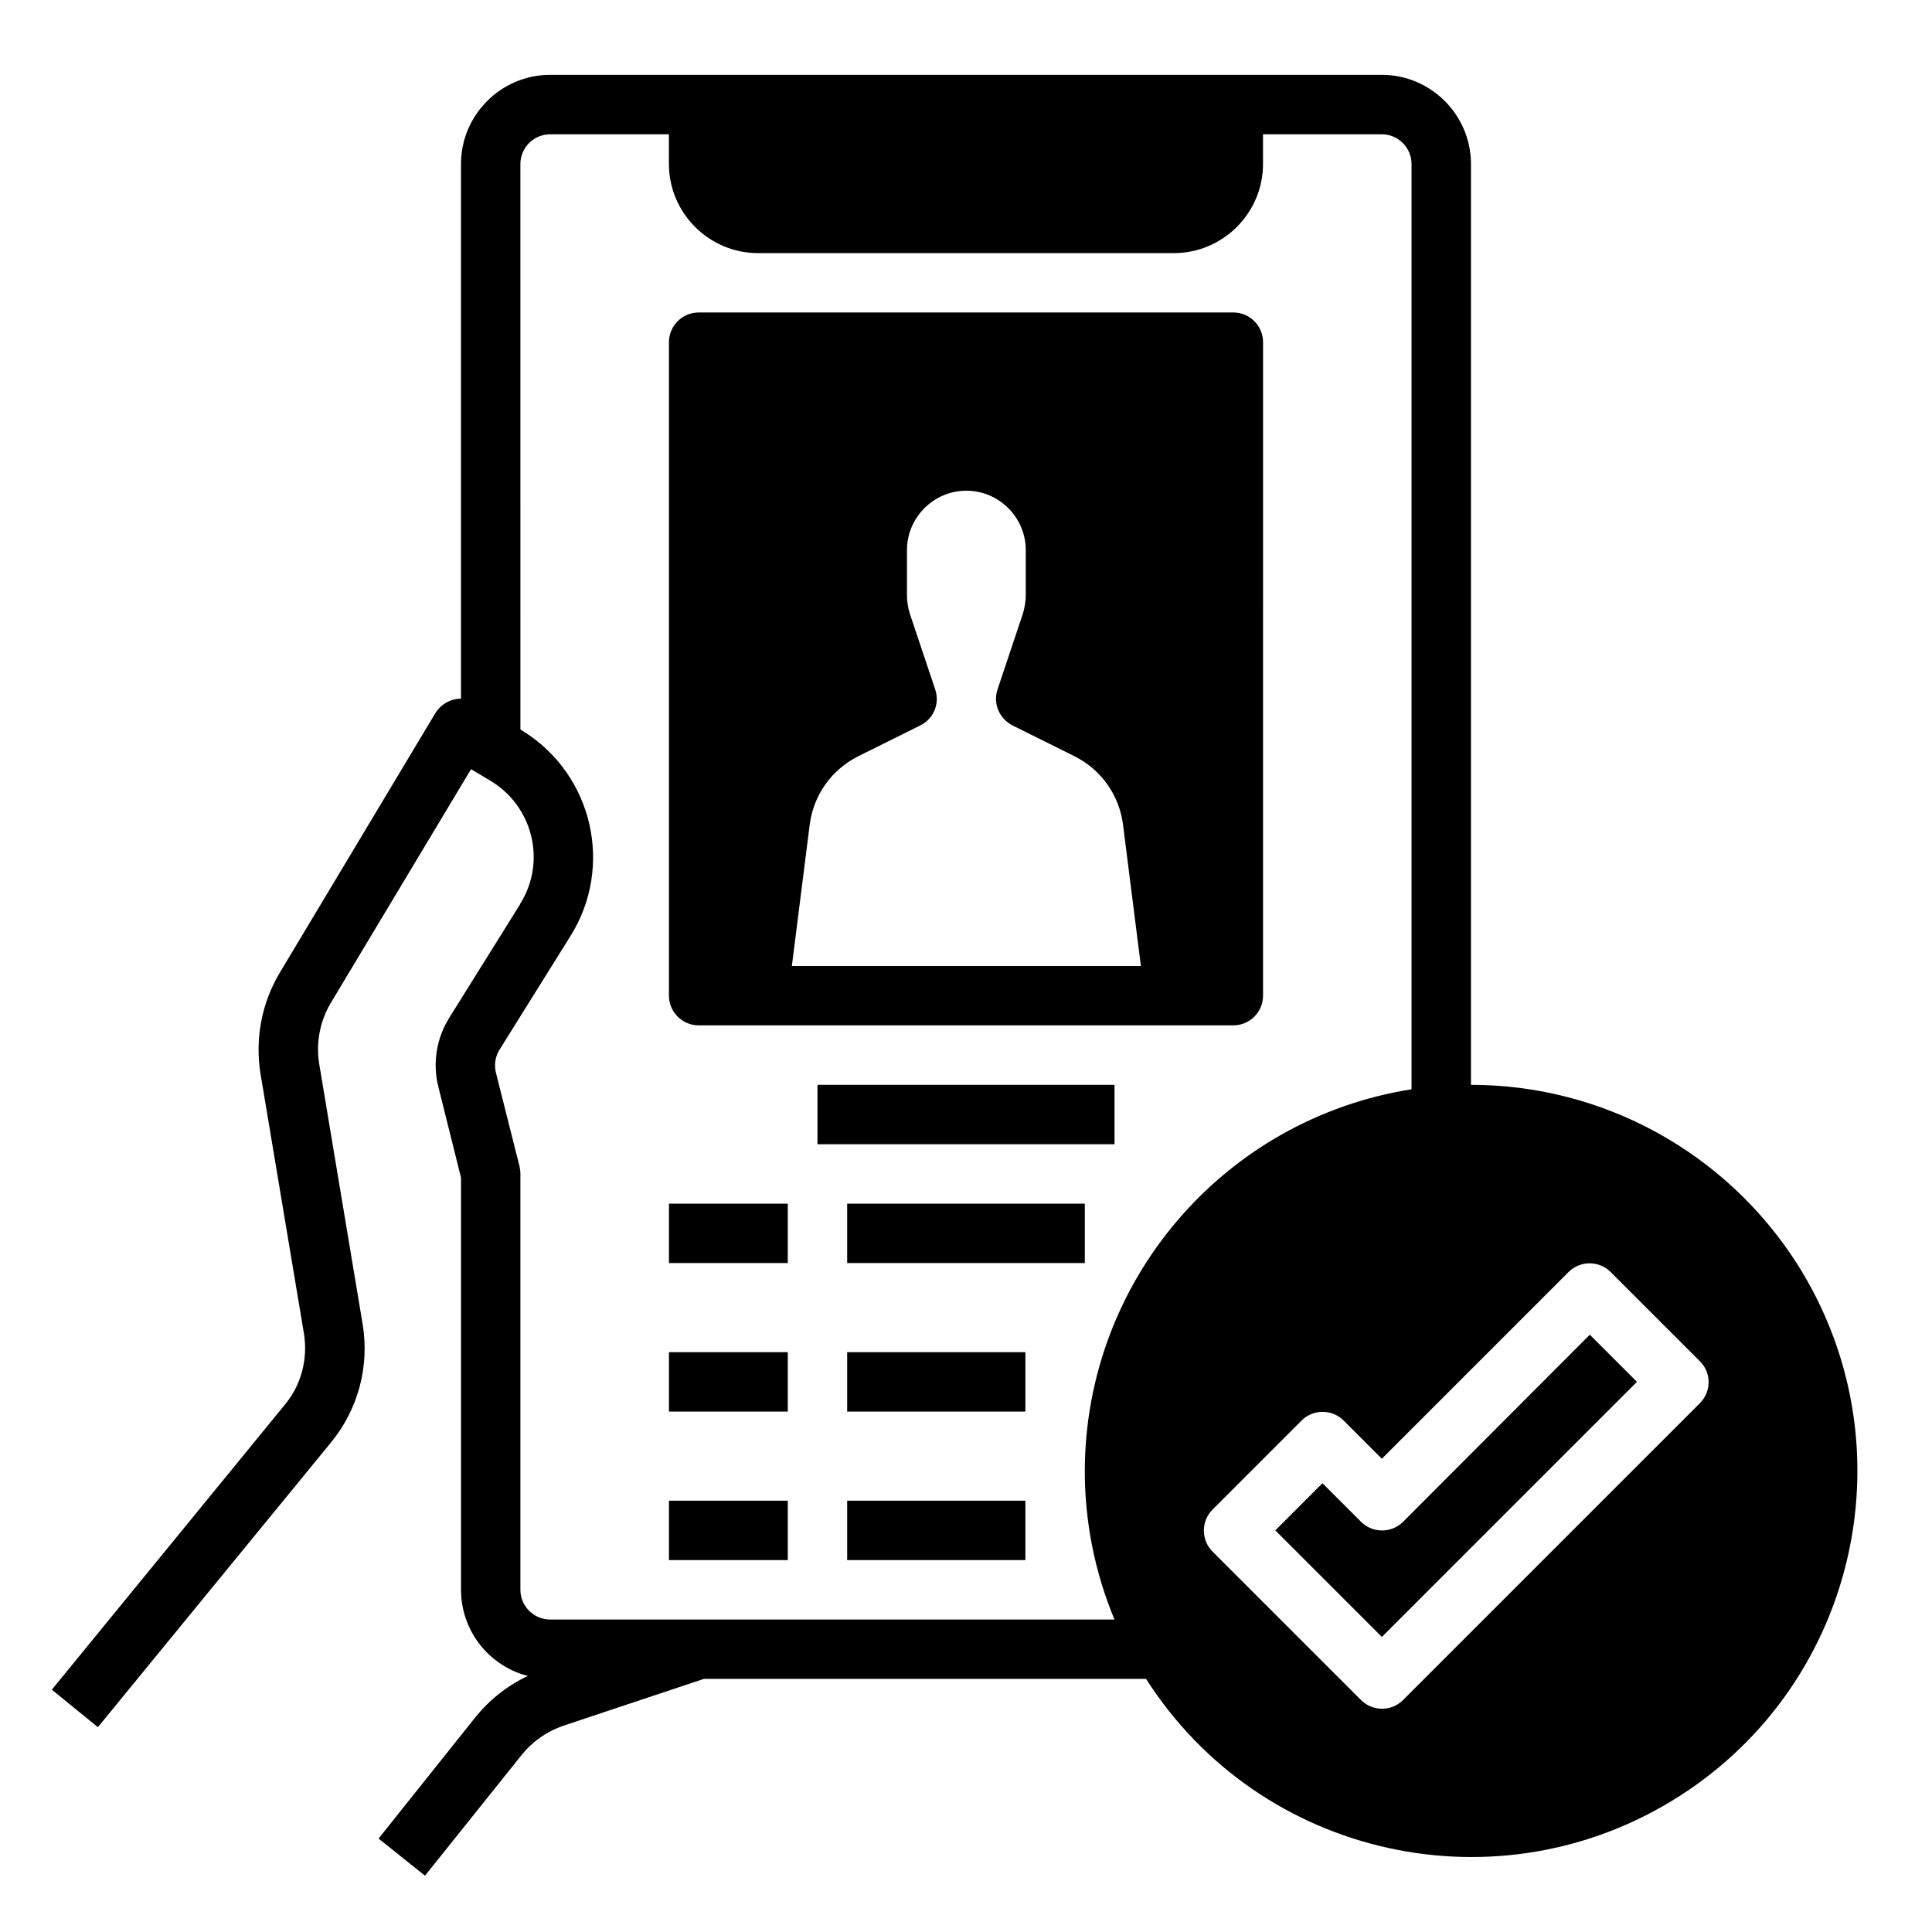
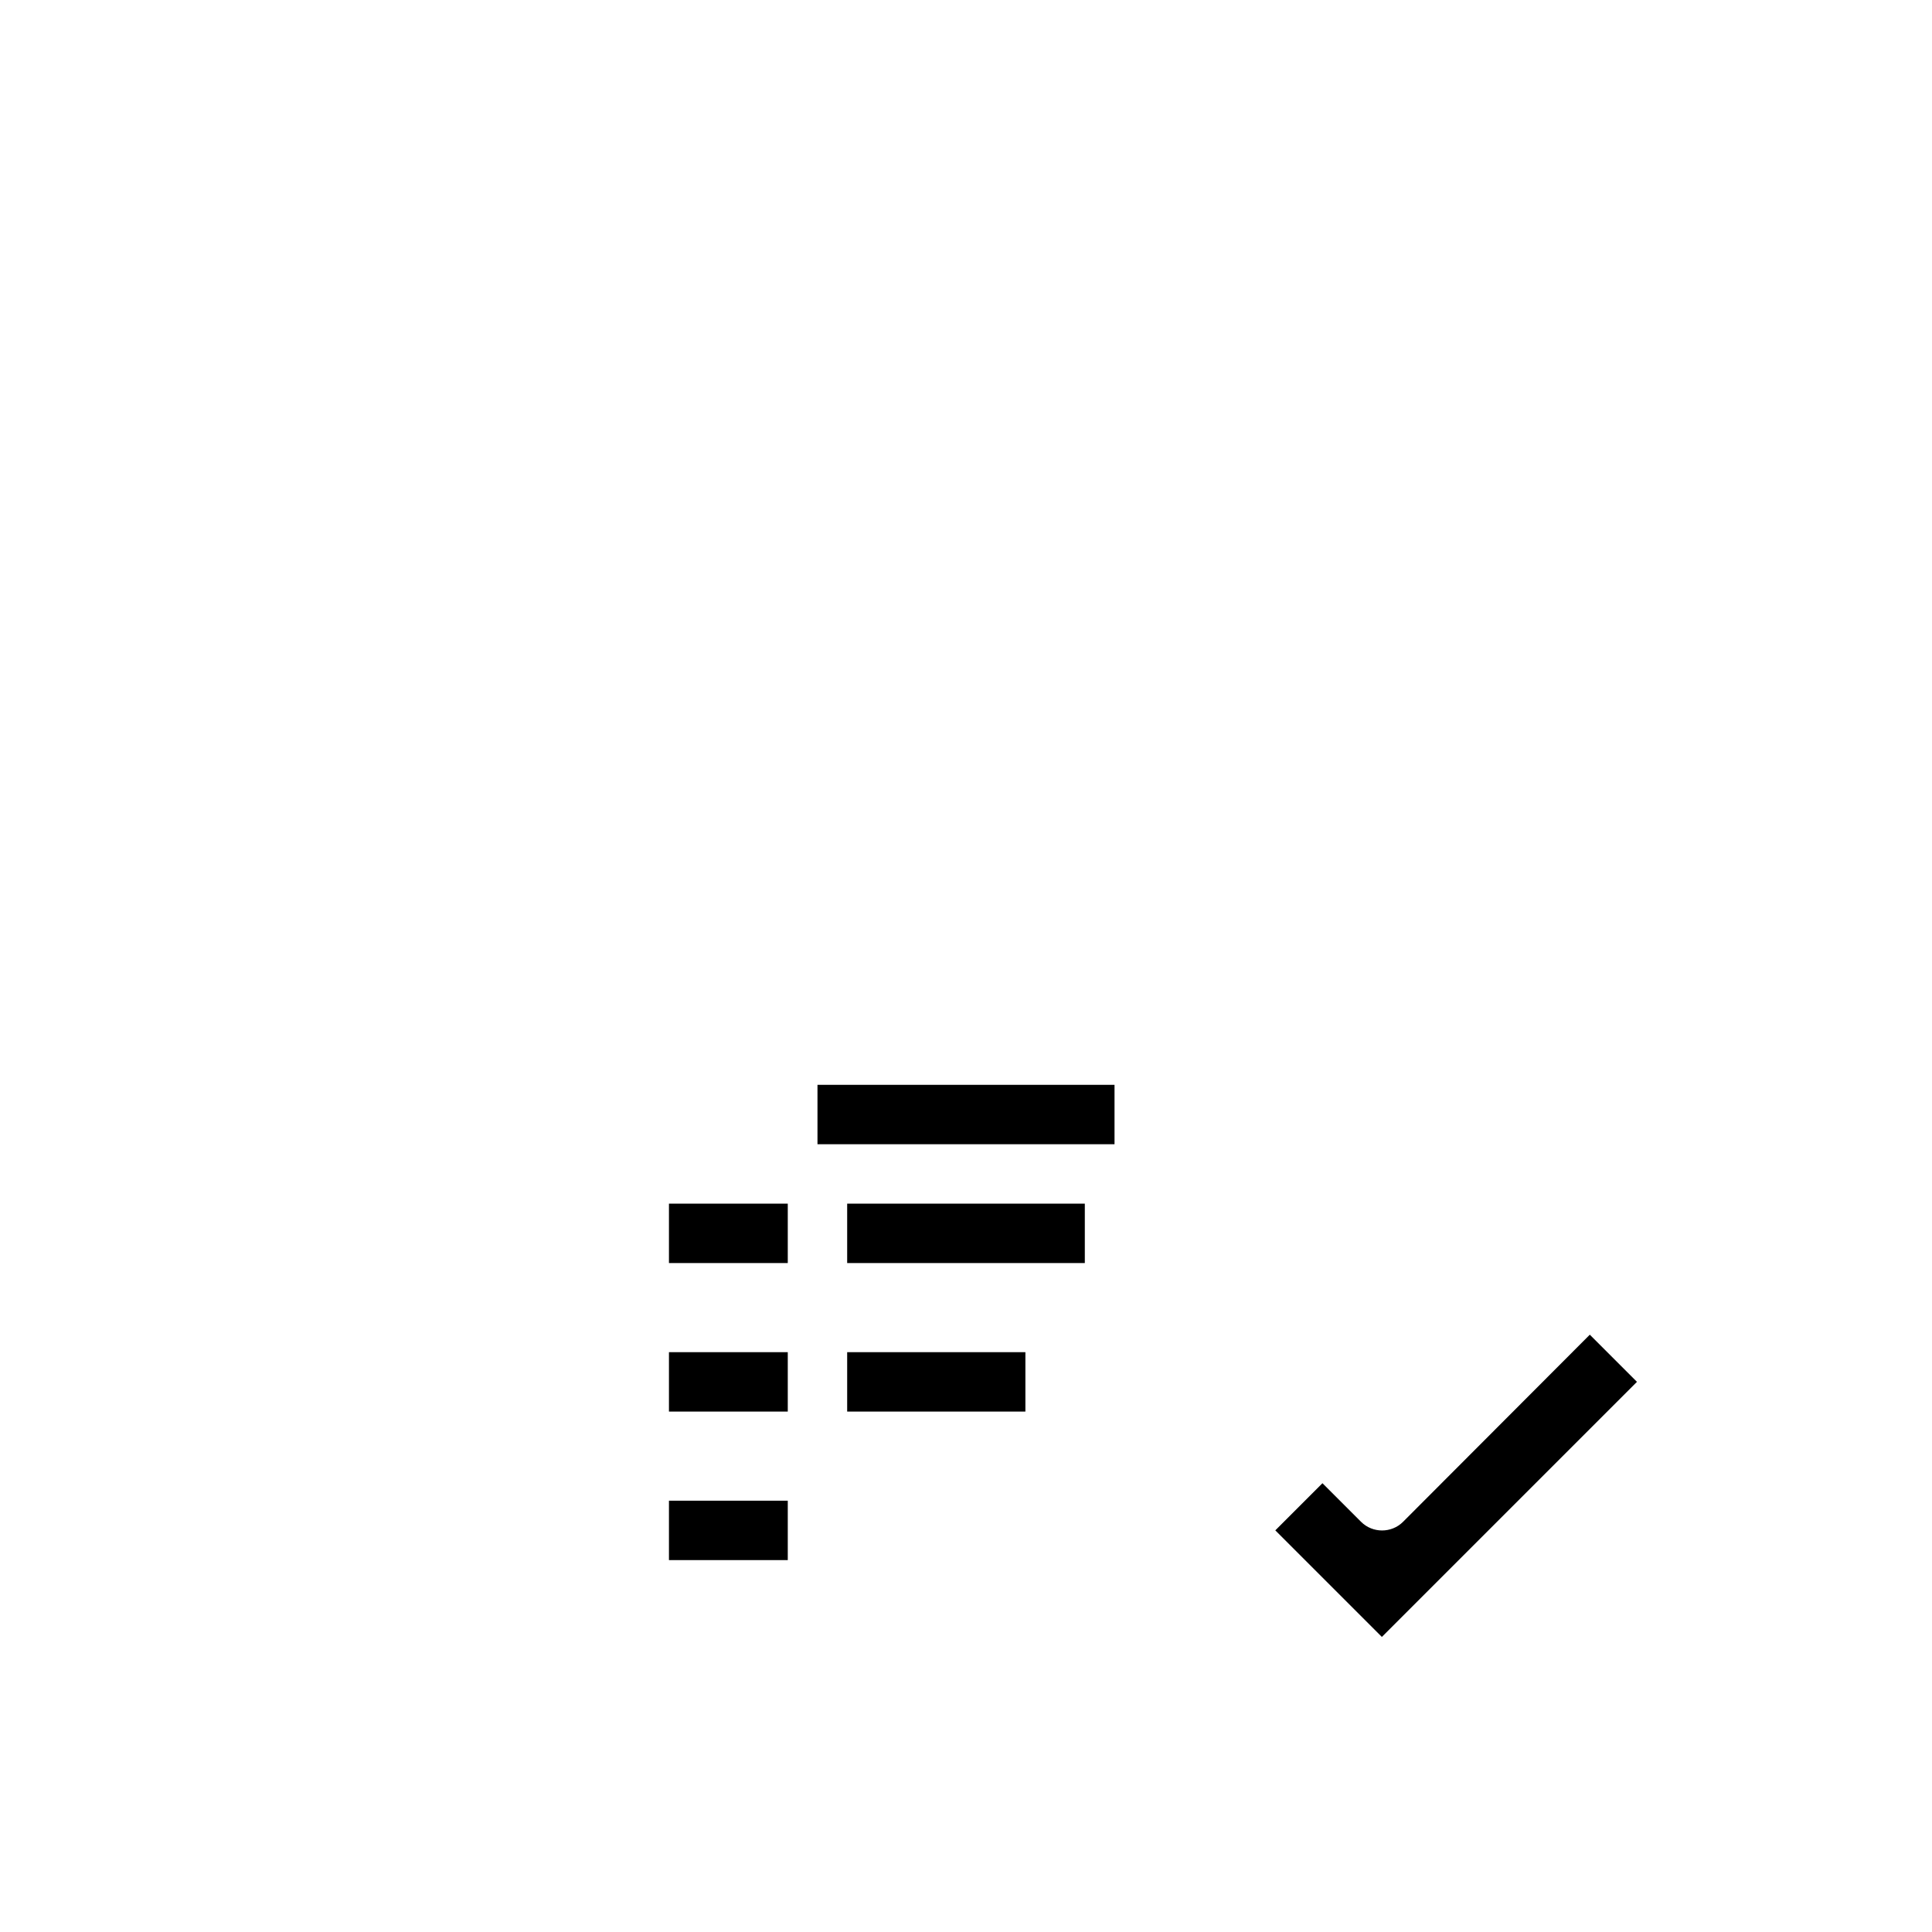
<svg xmlns="http://www.w3.org/2000/svg" fill="#000000" width="800px" height="800px" version="1.1" viewBox="144 144 512 512">
  <g>
-     <path d="m470.85 226.81h-141.7c-4.328 0-7.871 3.543-7.871 7.871v173.18c0 4.328 3.543 7.871 7.871 7.871h141.7c4.328 0 7.871-3.543 7.871-7.871l0.004-173.18c0-4.332-3.543-7.875-7.871-7.875zm-117 173.19 4.723-37.391c0.984-7.871 5.805-14.66 12.891-18.203l16.434-8.168c3.543-1.77 5.215-5.805 3.938-9.543l-6.691-19.977c-0.492-1.574-0.789-3.246-0.789-5.019v-11.91c0-8.66 7.086-15.742 15.742-15.742 8.66 0 15.742 7.086 15.742 15.742v11.906c0 1.672-0.297 3.344-0.789 5.019l-6.691 19.977c-1.277 3.738 0.492 7.773 3.938 9.543l16.434 8.168c7.086 3.543 11.906 10.332 12.891 18.203l4.723 37.391z" />
    <path d="m360.64 431.49h78.719v15.742h-78.719z" />
    <path d="m321.28 462.98h31.488v15.742h-31.488z" />
    <path d="m368.51 462.98h62.977v15.742h-62.977z" />
    <path d="m321.28 502.34h31.488v15.742h-31.488z" />
    <path d="m368.51 502.34h47.23v15.742h-47.23z" />
    <path d="m321.28 541.7h31.488v15.742h-31.488z" />
-     <path d="m368.51 541.7h47.23v15.742h-47.23z" />
    <path d="m515.82 547.3c-3.051 3.051-8.07 3.051-11.121 0l-10.234-10.234-12.496 12.496 28.242 28.242 67.602-67.602-12.496-12.496z" />
-     <path d="m533.82 431.49v-244.04c0-12.988-10.629-23.617-23.617-23.617h-220.42c-12.988 0-23.617 10.629-23.617 23.617v141.7c-2.754 0-5.312 1.477-6.789 3.836l-41.23 68.781c-4.82 8.07-6.594 17.516-5.117 26.766l11.516 68.883c1.082 6.691-0.688 13.578-5.019 18.793l-61.793 75.574 12.203 9.938 61.793-75.473c7.184-8.758 10.234-20.172 8.363-31.391l-11.512-68.98c-0.887-5.512 0.195-11.219 3.051-16.039l37.195-61.992 5.117 3.051c11.219 6.691 14.859 21.254 8.07 32.375-0.098 0.098-0.195 0.195-0.195 0.395l-18.801 30.109c-3.344 5.41-4.43 12.004-2.856 18.203l6.008 24.109v109.22c0 10.727 7.281 20.172 17.711 22.828-5.41 2.559-10.137 6.297-13.875 10.922l-25.684 32.18 12.301 9.84 25.684-32.078c2.856-3.543 6.691-6.199 11.02-7.676l37.195-12.398h117.2c30.406 47.625 93.676 61.5 141.3 31.094 47.625-30.406 61.5-93.676 31.094-141.3-18.895-29.418-51.367-47.227-86.297-47.227zm-102.34 102.34c0 13.48 2.656 26.863 7.871 39.359h-149.57c-4.328 0-7.871-3.543-7.871-7.871v-110.21c0-0.688-0.098-1.277-0.195-1.871l-6.297-24.992c-0.492-2.066-0.195-4.231 0.984-6.102l18.793-30.109c11.512-18.402 5.902-42.707-12.496-54.219-0.195-0.098-0.395-0.297-0.59-0.395l-0.195-0.098-0.004-149.86c0-4.328 3.543-7.871 7.871-7.871h31.488v7.871c0 12.988 10.629 23.617 23.617 23.617h110.21c12.988 0 23.617-10.629 23.617-23.617v-7.871h31.488c4.328 0 7.871 3.543 7.871 7.871v245.21c-49.789 7.871-86.492 50.773-86.59 101.16zm163.05-18.008-78.719 78.719c-3.051 3.051-8.07 3.051-11.121 0l-39.359-39.359c-3.051-3.051-3.051-8.07 0-11.121l23.617-23.617c3.051-3.051 8.07-3.051 11.121 0l10.137 10.137 49.496-49.496c3.051-3.051 8.07-3.051 11.121 0l23.617 23.617c3.141 3.051 3.141 7.973 0.09 11.121z" />
  </g>
</svg>